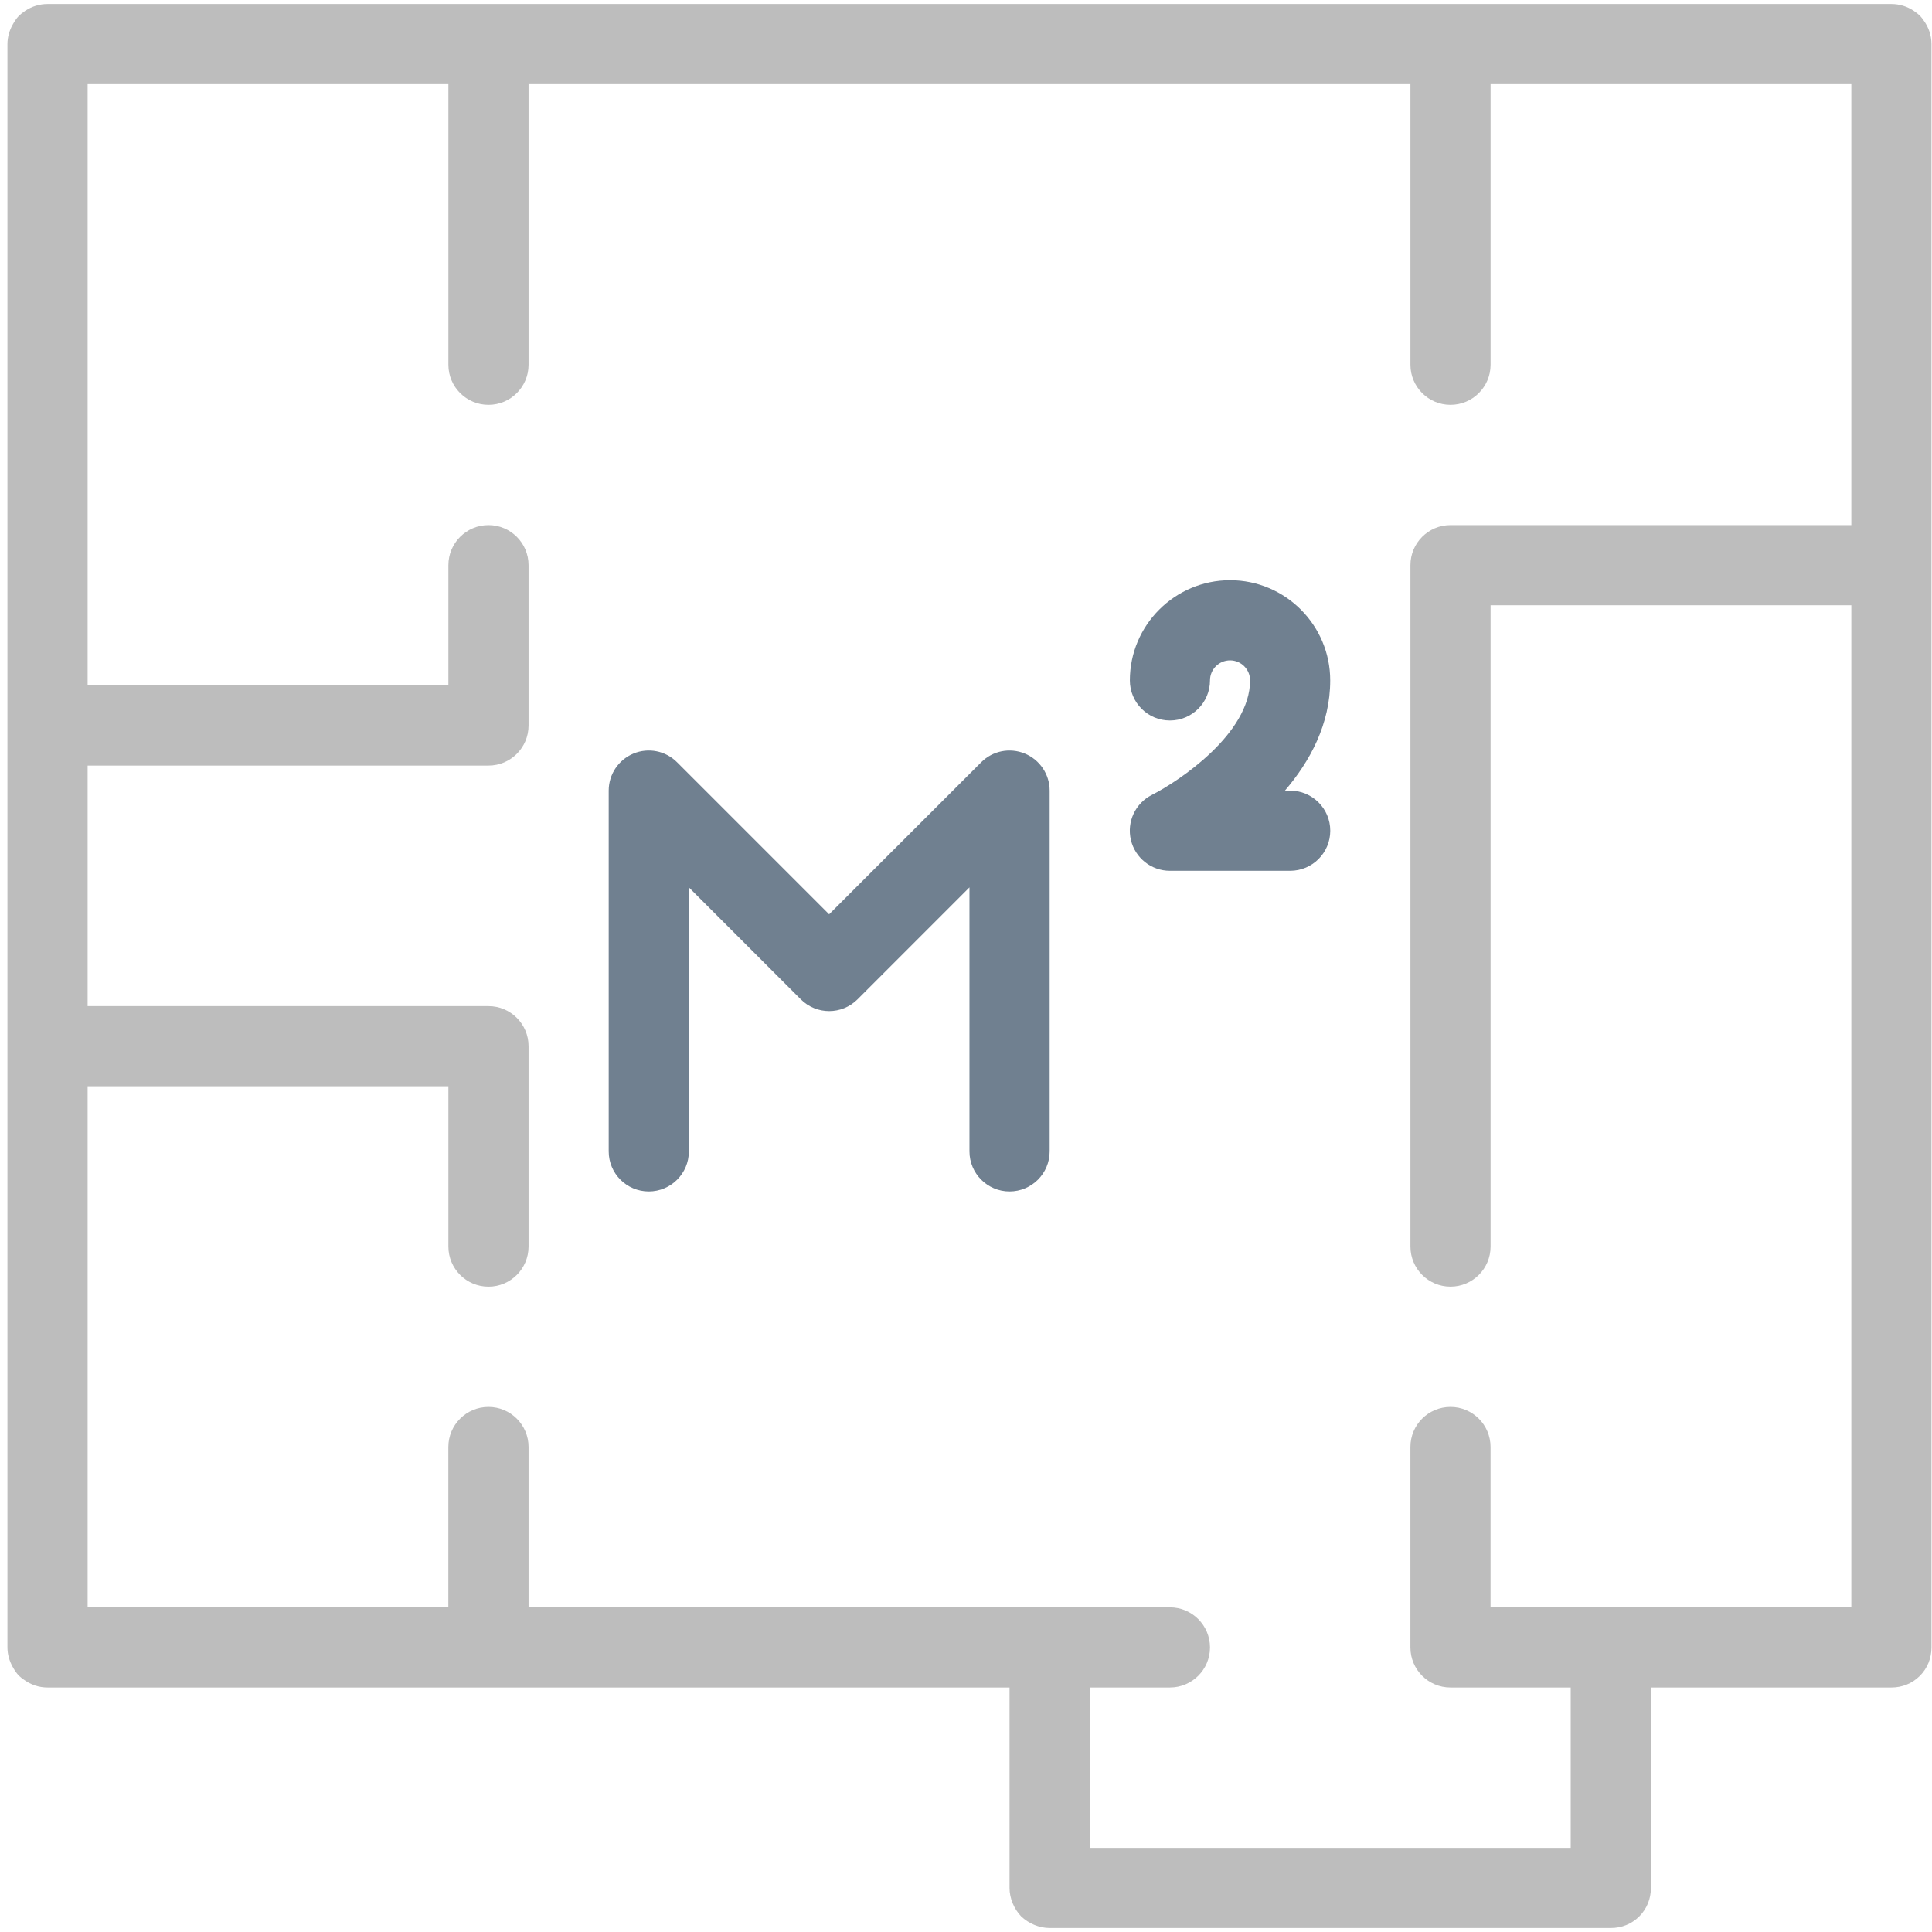
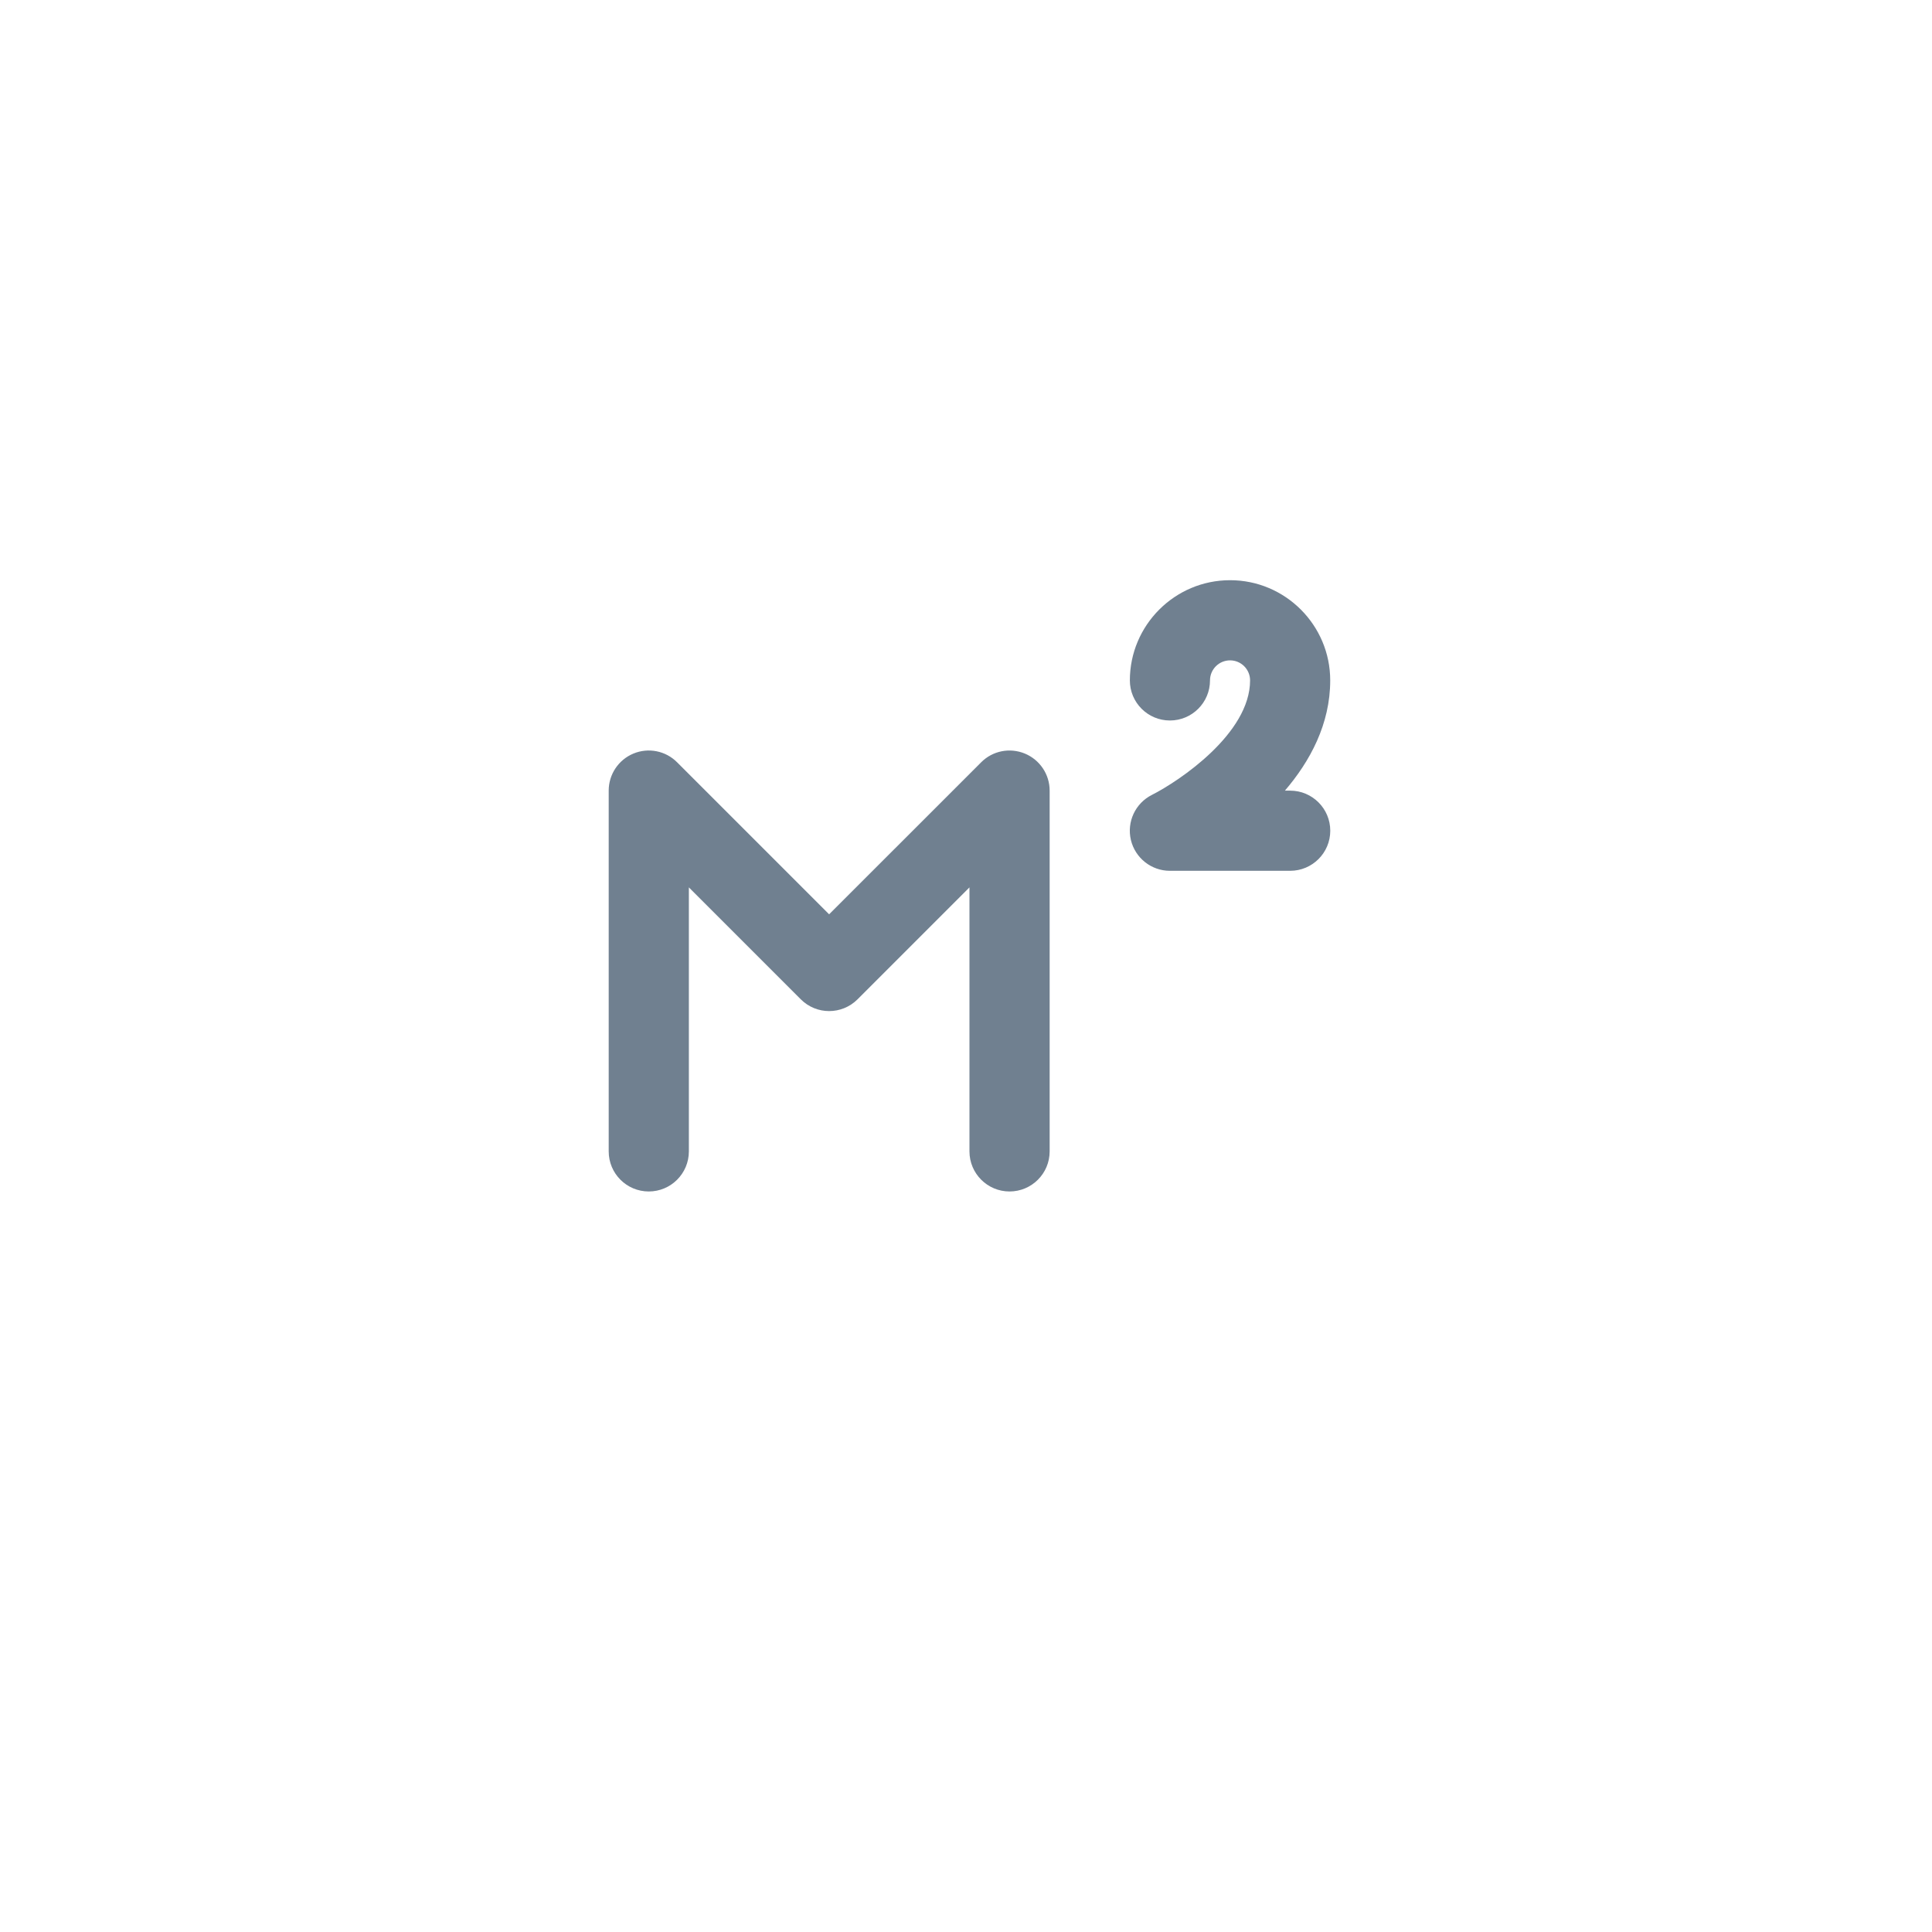
<svg xmlns="http://www.w3.org/2000/svg" width="81" height="81" viewBox="0 0 81 81" fill="none">
  <path d="M44.007 33.147V48.272C44.007 49.2 43.255 49.953 42.325 49.953C41.398 49.953 40.645 49.2 40.645 48.272V37.204L35.952 41.898C35.294 42.554 34.231 42.554 33.575 41.898L28.881 37.204V48.272C28.881 49.2 28.128 49.953 27.2 49.953C26.271 49.953 25.52 49.2 25.52 48.272V33.147C25.52 32.468 25.928 31.855 26.556 31.594C27.183 31.333 27.907 31.476 28.387 31.959L34.761 38.333L41.136 31.959C41.617 31.476 42.337 31.334 42.968 31.594C43.597 31.855 44.007 32.468 44.007 33.147Z" fill="#708090" />
-   <path fill-rule="evenodd" clip-rule="evenodd" d="M80.659 0.869C80.608 0.794 80.553 0.72 80.492 0.654C80.424 0.59 80.349 0.534 80.272 0.481C80.266 0.477 80.26 0.472 80.254 0.467C80.247 0.461 80.24 0.455 80.233 0.45C80.23 0.448 80.227 0.447 80.224 0.446C79.957 0.27 79.641 0.167 79.297 0.167H60.812H20.479H1.993C1.652 0.167 1.336 0.27 1.071 0.444C1.069 0.445 1.067 0.446 1.065 0.447C1.063 0.448 1.061 0.449 1.059 0.451C1.051 0.455 1.045 0.461 1.038 0.467C1.033 0.471 1.027 0.476 1.022 0.48C0.944 0.533 0.869 0.589 0.8 0.654C0.691 0.768 0.605 0.899 0.529 1.036C0.395 1.277 0.312 1.551 0.312 1.847V30.417V43.861V69.07C0.312 69.365 0.395 69.639 0.529 69.881C0.604 70.018 0.691 70.149 0.8 70.263C0.866 70.326 0.94 70.38 1.016 70.432C1.292 70.631 1.628 70.75 1.993 70.75H20.479H42.325V79.153C42.325 79.59 42.511 80.027 42.812 80.346C43.133 80.648 43.569 80.834 44.007 80.834H67.534C67.989 80.834 68.407 80.666 68.728 80.346C69.046 80.027 69.215 79.607 69.215 79.153V70.75H79.297C79.751 70.75 80.171 70.582 80.49 70.263C80.809 69.944 80.978 69.524 80.978 69.07V58.986V52.264V45.542V45.524V23.694V1.847C80.978 1.481 80.859 1.145 80.659 0.869ZM45.688 77.472V70.75H49.048C49.977 70.75 50.73 69.998 50.73 69.07C50.73 68.142 49.977 67.389 49.048 67.389H44.008H22.16V60.667C22.16 59.739 21.407 58.986 20.479 58.986C19.55 58.986 18.797 59.739 18.797 60.667V67.389H3.674V45.542H18.799V52.264C18.799 53.192 19.552 53.945 20.48 53.945C21.407 53.945 22.16 53.192 22.16 52.264V43.861C22.16 42.933 21.407 42.181 20.48 42.181H3.674V32.097H20.48C21.407 32.097 22.16 31.345 22.16 30.417V23.695C22.16 22.767 21.407 22.014 20.48 22.014C19.552 22.014 18.799 22.766 18.799 23.695V28.736H3.674V3.528H18.799V15.292C18.799 16.22 19.552 16.972 20.48 16.972C21.407 16.972 22.16 16.22 22.16 15.292V3.528H59.133V15.292C59.133 16.22 59.885 16.972 60.812 16.972C61.74 16.972 62.493 16.22 62.493 15.292V3.528H77.618V22.014H60.812C59.885 22.014 59.133 22.766 59.133 23.695V52.263C59.133 53.191 59.885 53.944 60.812 53.944C61.74 53.944 62.493 53.192 62.493 52.263V25.375H77.618V45.542V52.264V58.986V67.389H67.534H62.492V60.666C62.492 59.738 61.74 58.986 60.812 58.986C59.883 58.986 59.132 59.738 59.132 60.666V69.07C59.132 69.998 59.883 70.75 60.812 70.75H65.853V77.472H45.688Z" fill="#BDBDBD" />
  <path d="M55.77 28.526C55.77 30.357 54.925 31.916 53.87 33.148H54.09C55.019 33.148 55.772 33.9 55.772 34.829C55.772 35.757 55.019 36.509 54.09 36.509H49.048C48.27 36.509 47.593 35.973 47.413 35.215C47.234 34.456 47.6 33.674 48.297 33.325C49.438 32.747 52.41 30.756 52.41 28.526C52.41 28.062 52.033 27.686 51.571 27.686C51.106 27.686 50.73 28.063 50.73 28.526C50.73 29.454 49.978 30.207 49.05 30.207C48.121 30.207 47.37 29.455 47.37 28.526C47.37 26.21 49.255 24.325 51.571 24.325C53.886 24.324 55.77 26.21 55.77 28.526Z" fill="#708090" />
</svg>